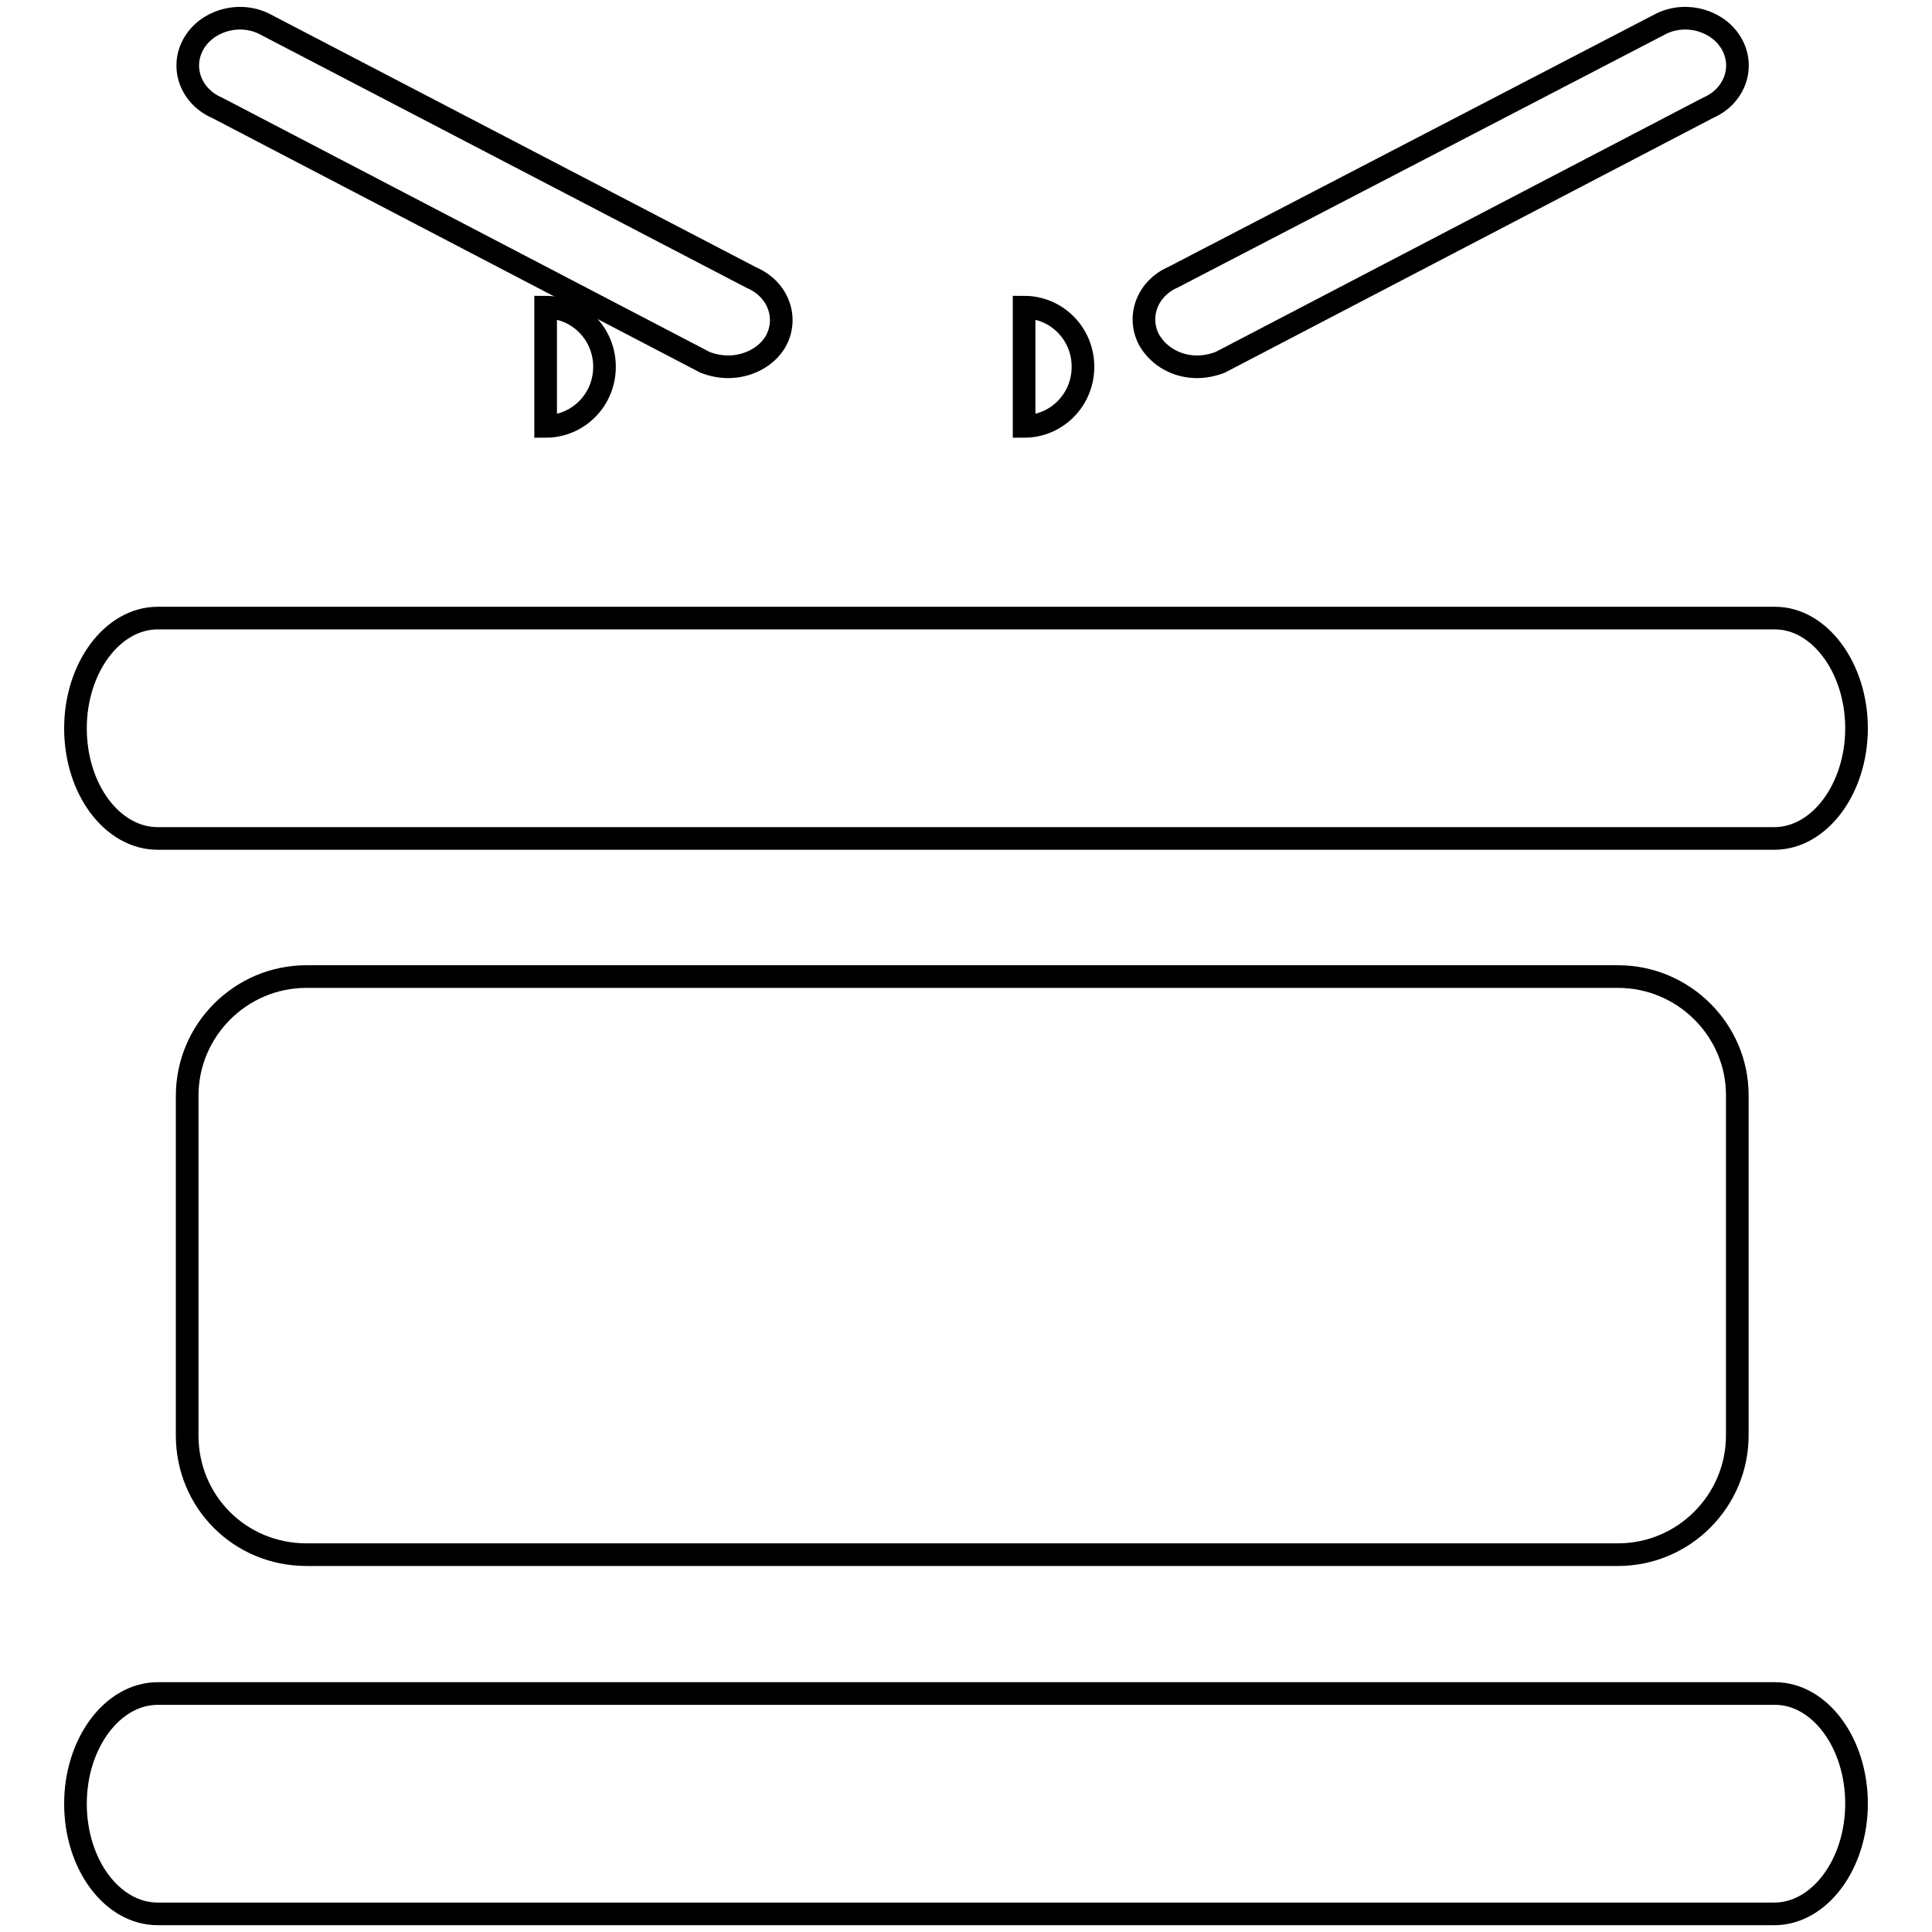
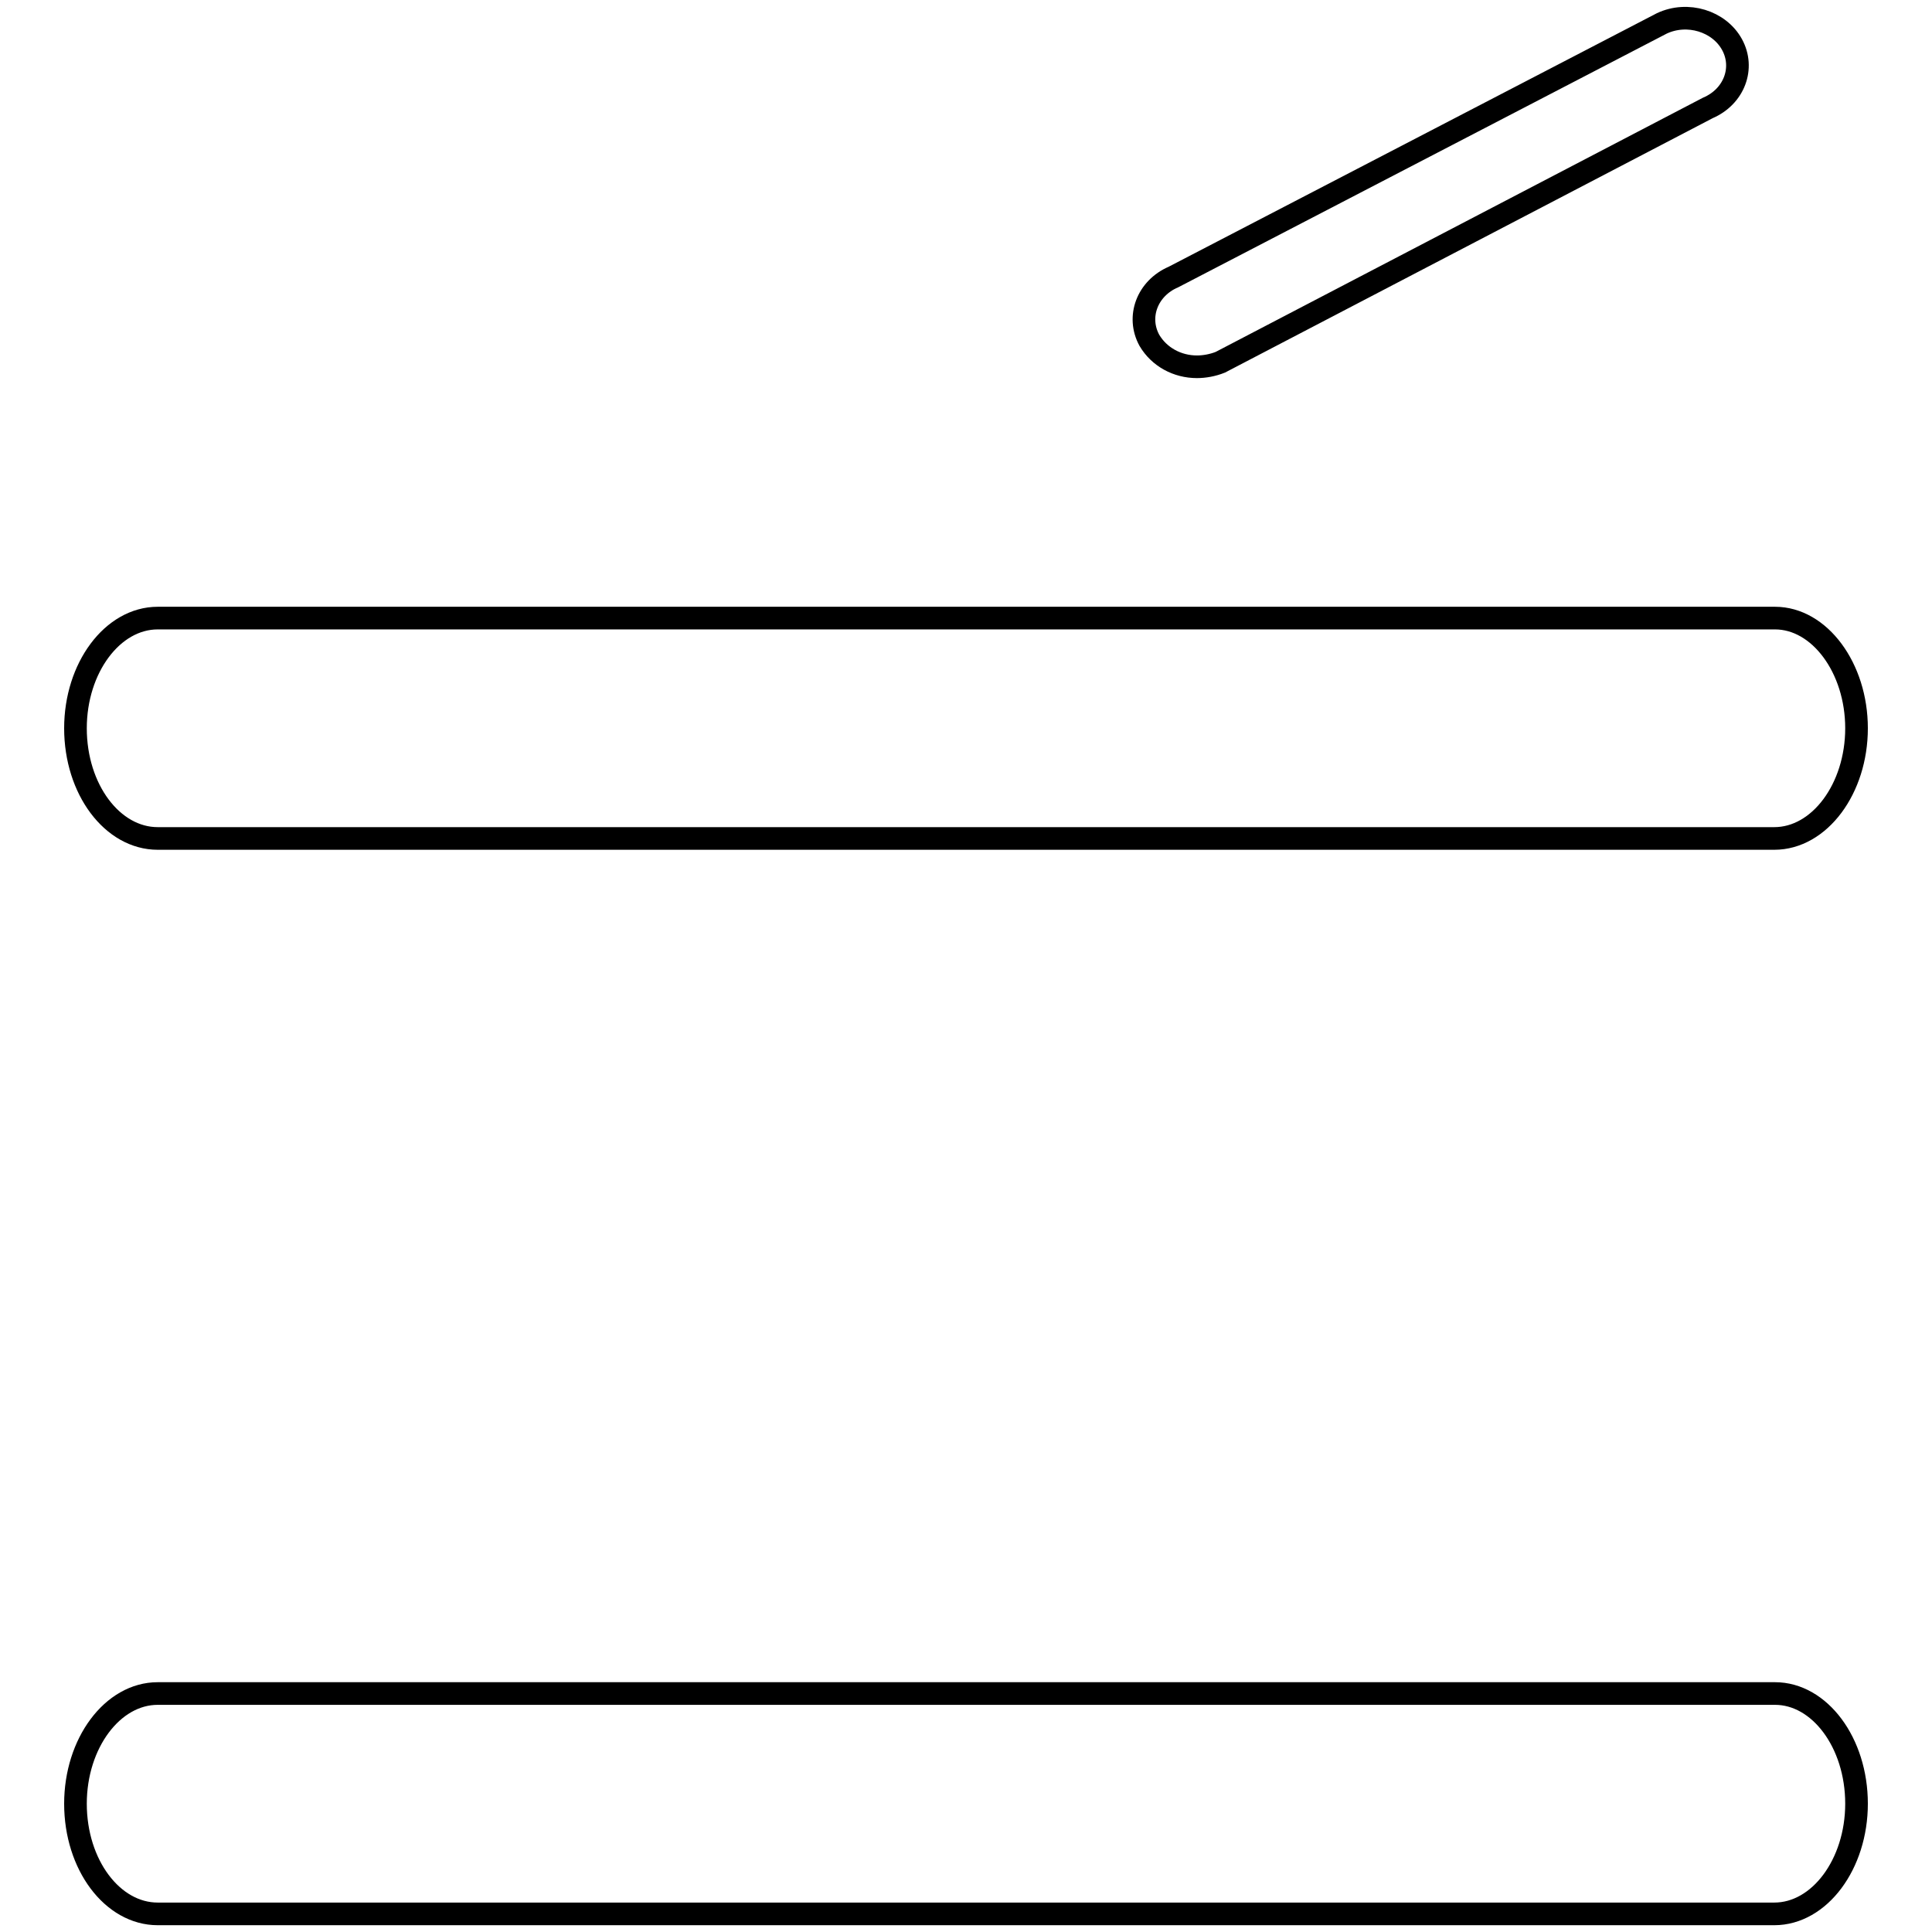
<svg xmlns="http://www.w3.org/2000/svg" version="1.1" x="0px" y="0px" viewBox="0 0 256 256" enable-background="new 0 0 256 256" xml:space="preserve">
  <g>
    <g>
      <path stroke-width="3" fill-opacity="0" stroke="#000000" d="M246,96.5c0,8-4.9,14.6-10.9,14.6H20.9c-6,0-10.9-6.5-10.9-14.6l0,0c0-8,4.9-14.6,10.9-14.6h214.3C241.1,81.9,246,88.5,246,96.5L246,96.5L246,96.5z" />
      <path stroke-width="3" fill-opacity="0" stroke="#000000" d="M246,239c0,8-4.9,14.6-10.9,14.6H20.9c-6,0-10.9-6.5-10.9-14.6l0,0c0-8,4.9-14.6,10.9-14.6h214.3C241.1,224.4,246,230.9,246,239L246,239L246,239z" />
-       <path stroke-width="3" fill-opacity="0" stroke="#000000" d="M214.4,129.4H40.6c-8.7,0-15.8,7.1-15.8,15.8v45c0,8.8,7,15.8,15.8,15.8h173.8c8.7,0,15.8-7.1,15.8-15.8v-45.1C230.2,136.5,223.1,129.4,214.4,129.4L214.4,129.4z" />
-       <path stroke-width="3" fill-opacity="0" stroke="#000000" d="M72.3,40.7c4.3,0,7.8,3.5,7.8,7.9c0,4.4-3.5,7.9-7.8,7.9l0,0V40.7z" />
-       <path stroke-width="3" fill-opacity="0" stroke="#000000" d="M135.7,40.7c4.3,0,7.8,3.5,7.8,7.9c0,4.4-3.5,7.9-7.8,7.9l0,0V40.7z" />
-       <path stroke-width="3" fill-opacity="0" stroke="#000000" d="M96.5,48.6c-1,0-2.1-0.2-3.1-0.6L28.8,14.3c-3.5-1.5-4.9-5.3-3.2-8.4c1.7-3.1,5.9-4.4,9.3-2.8l64.7,33.7c3.5,1.5,4.9,5.3,3.2,8.4C101.6,47.3,99.1,48.6,96.5,48.6L96.5,48.6z" />
      <path stroke-width="3" fill-opacity="0" stroke="#000000" d="M158.6,48.6c1,0,2.1-0.2,3.1-0.6l64.6-33.7c3.5-1.5,4.9-5.3,3.2-8.4c-1.7-3.1-5.9-4.4-9.3-2.8l-64.7,33.6c-3.5,1.5-4.9,5.3-3.2,8.4C153.6,47.3,156,48.6,158.6,48.6L158.6,48.6z" />
    </g>
  </g>
</svg>